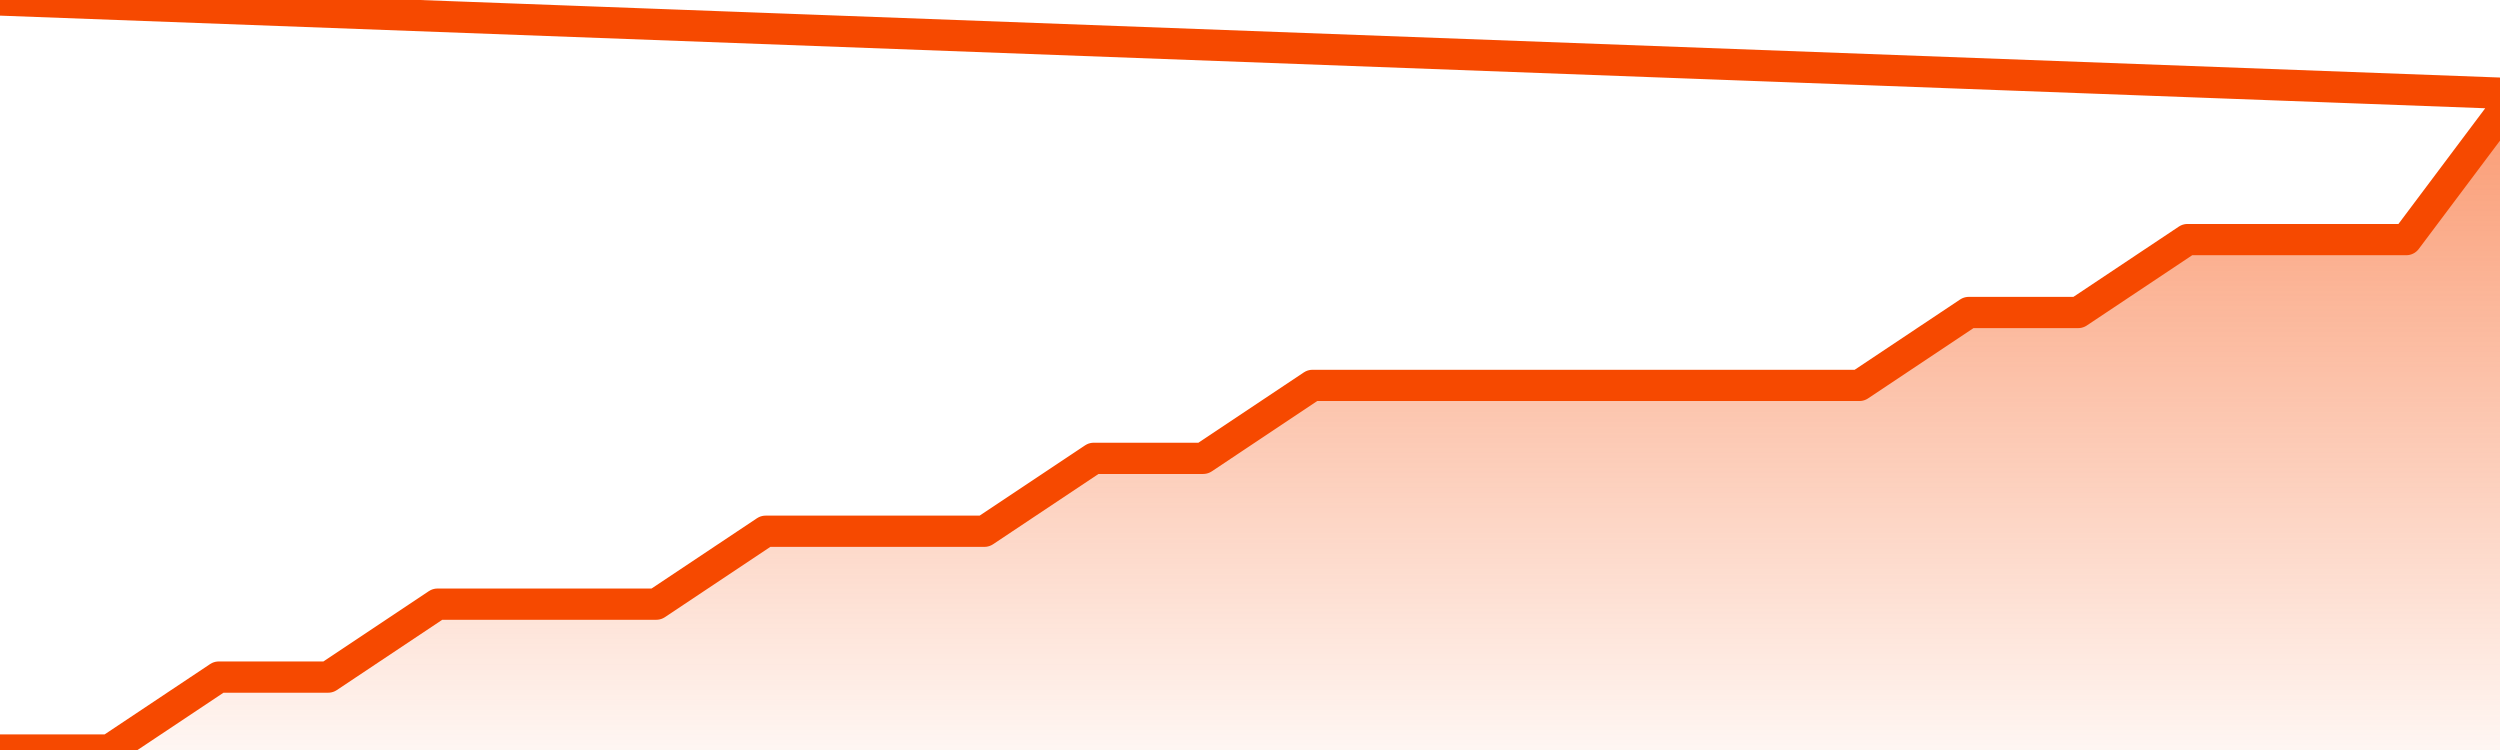
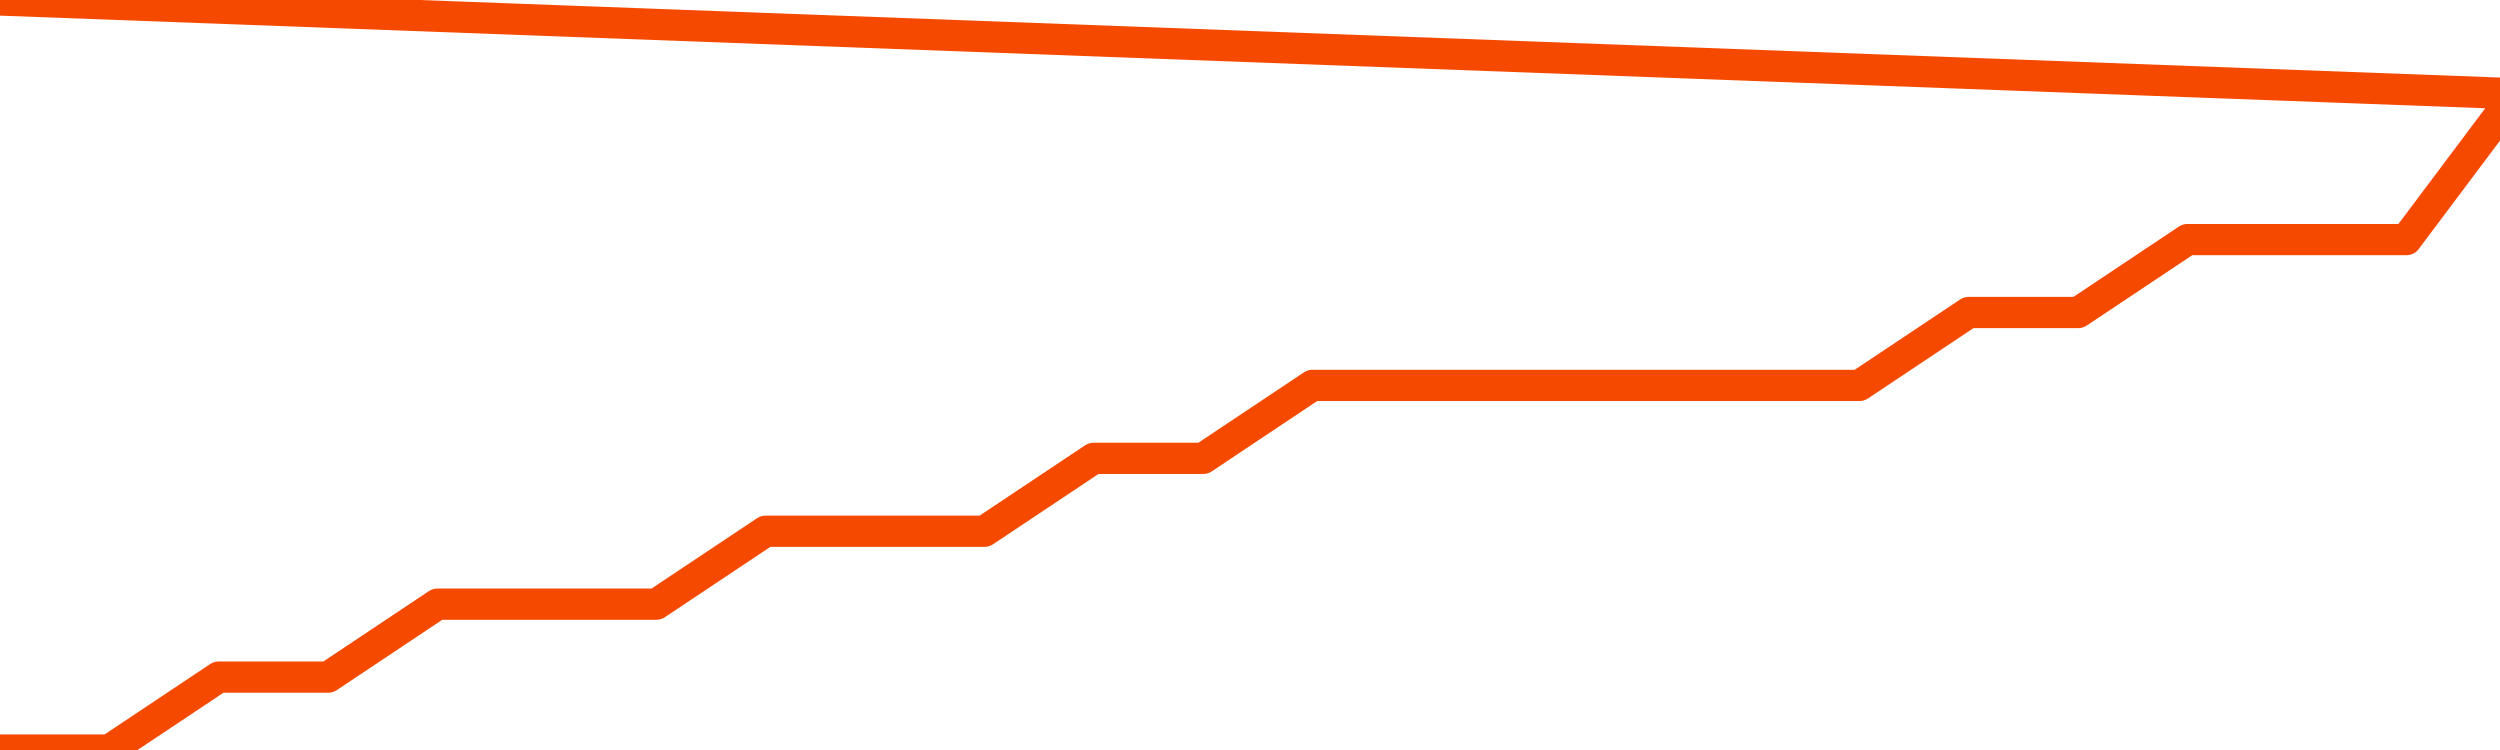
<svg xmlns="http://www.w3.org/2000/svg" version="1.1" width="80" height="24" viewBox="0 0 80 24">
  <defs>
    <linearGradient x1=".5" x2=".5" y2="1" id="gradient">
      <stop offset="0" stop-color="#F64900" />
      <stop offset="1" stop-color="#f64900" stop-opacity="0" />
    </linearGradient>
  </defs>
-   <path fill="url(#gradient)" fill-opacity="0.56" stroke="none" d="M 0,26 0.0,24.0 3.5,24.0 7.0,21.667 10.5,21.667 14.0,19.333 17.5,19.333 21.0,19.333 24.5,17.0 28.0,17.0 31.5,17.0 35.0,14.667 38.5,14.667 42.0,12.333 45.5,12.333 49.0,12.333 52.5,12.333 56.0,12.333 59.5,12.333 63.0,10.0 66.5,10.0 70.0,7.667 73.5,7.667 77.0,7.667 80.5,3.0 82,26 Z" />
  <path fill="none" stroke="#F64900" stroke-width="1" stroke-linejoin="round" stroke-linecap="round" d="M 0.0,24.0 3.5,24.0 7.0,21.667 10.5,21.667 14.0,19.333 17.5,19.333 21.0,19.333 24.5,17.0 28.0,17.0 31.5,17.0 35.0,14.667 38.5,14.667 42.0,12.333 45.5,12.333 49.0,12.333 52.5,12.333 56.0,12.333 59.5,12.333 63.0,10.0 66.5,10.0 70.0,7.667 73.5,7.667 77.0,7.667 80.5,3.0.join(' ') }" />
</svg>